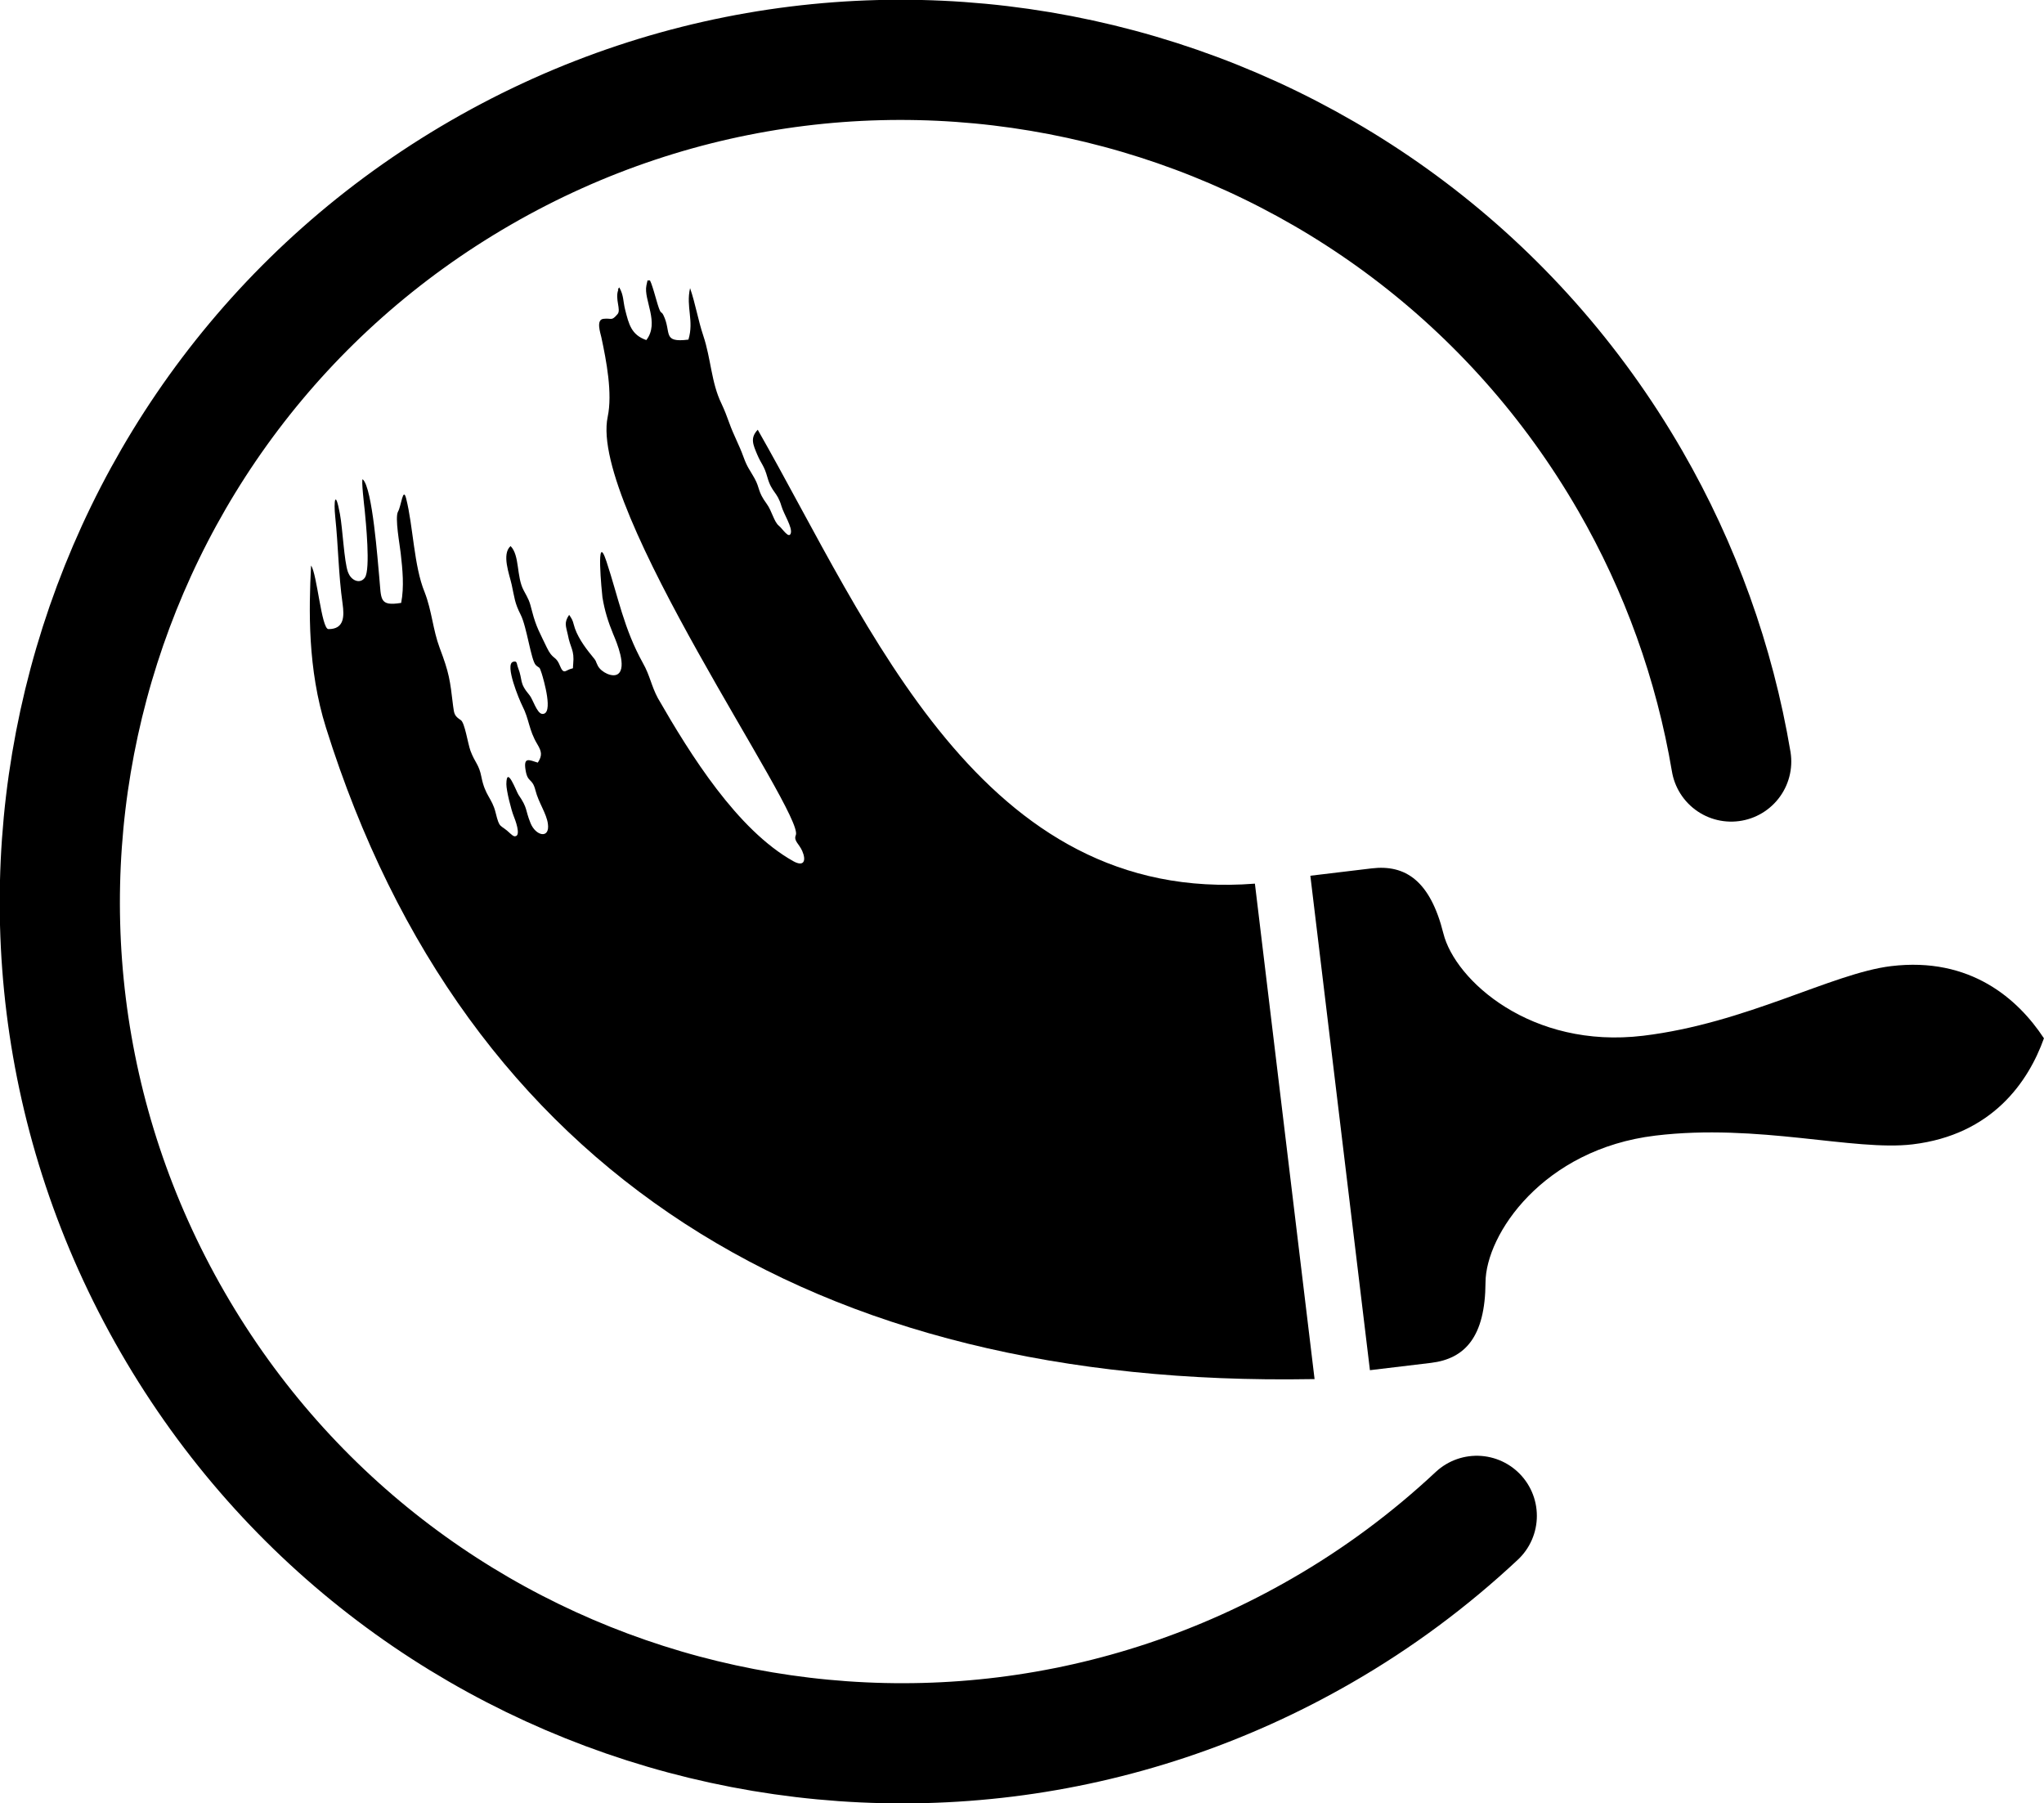
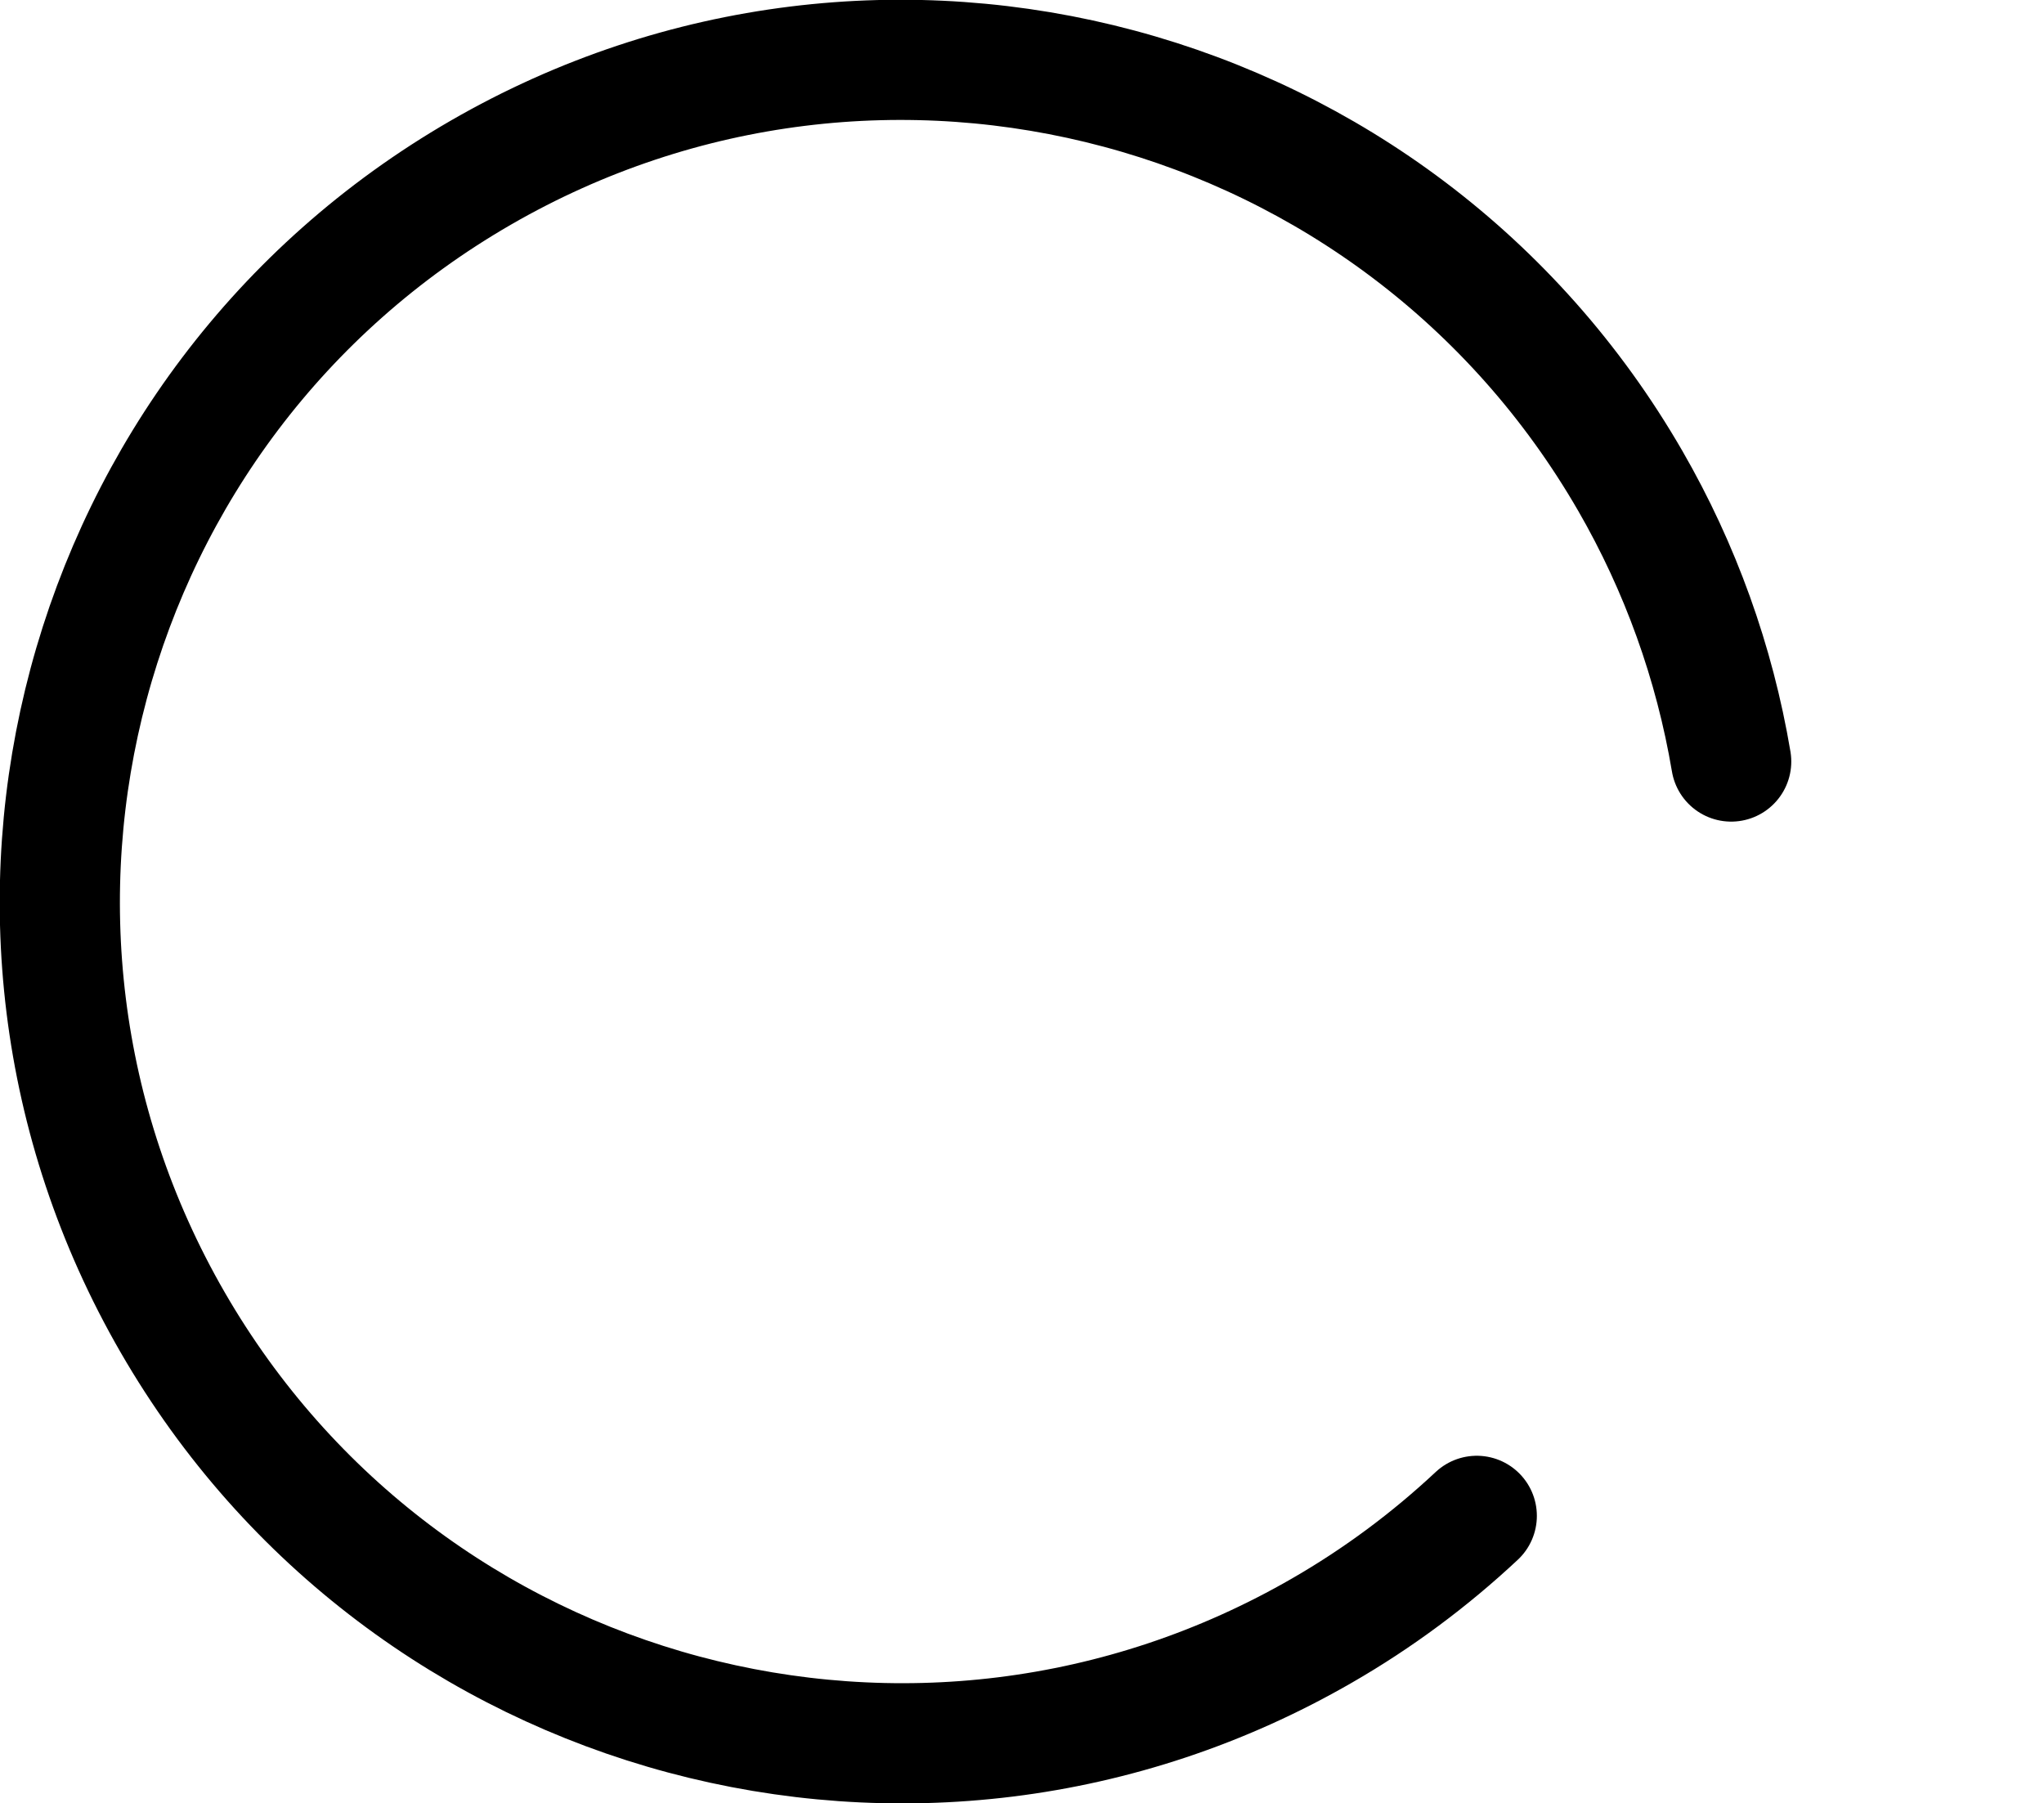
<svg xmlns="http://www.w3.org/2000/svg" xml:space="preserve" width="14.396mm" height="12.699mm" version="1.1" style="shape-rendering:geometricPrecision; text-rendering:geometricPrecision; image-rendering:optimizeQuality; fill-rule:evenodd; clip-rule:evenodd" viewBox="0 0 222.3 196.09">
  <defs>
    <style type="text/css"> .str0 {stroke:black;stroke-width:13.07;stroke-linecap:round;stroke-linejoin:round;stroke-miterlimit:22.926} .fil0 {fill:none} .fil1 {fill:black} </style>
  </defs>
  <g id="Camada_x0020_1">
    <g>
      <path class="fil0 str0" d="M160.61 164.84c-5.11,4.78 -10.75,8.97 -16.81,12.46 -43.77,25.27 -99.75,10.27 -125.02,-33.5 -25.27,-43.77 -10.27,-99.74 33.5,-125.02 43.77,-25.27 99.74,-10.27 125.02,33.5 5.45,9.44 9.17,19.78 10.98,30.53" />
    </g>
    <g id="_2246944771408">
-       <path class="fil1" d="M67.25 31.5c-0.4,1.01 0.33,2.19 -0.09,2.66 -0.69,0.8 -0.6,0.4 -1.54,0.51 -0.82,0.1 -0.32,1.54 -0.22,2 0.55,2.56 1.23,6.1 0.69,8.66 -2.08,9.92 21.45,43.17 20.46,45.49 -0.26,0.61 0.36,0.94 0.7,1.72 0.45,1.04 0.2,1.76 -0.97,1.11 -6.11,-3.42 -11.2,-11.59 -14.73,-17.73 -0.72,-1.34 -0.86,-2.47 -1.63,-3.82 -2.07,-3.73 -2.67,-7.13 -3.96,-11.04 -1.2,-3.63 -0.49,3.51 -0.44,3.89 0.24,1.46 0.62,2.67 1.18,4.03 0.36,0.84 1.52,3.6 0.5,4.32 -0.58,0.4 -1.81,-0.19 -2.18,-0.9 -0.36,-0.7 -0.02,-0.32 -0.68,-1.13 -0.77,-0.93 -1.65,-2.18 -1.94,-3.36 -0.12,-0.48 -0.22,-0.64 -0.5,-1.05 -0.58,0.85 -0.35,1.22 -0.14,2.18 0.26,1.43 0.73,1.62 0.58,3.16 -0.08,0.78 0.17,0.26 -0.74,0.74 -0.47,0.25 -0.57,-0.31 -0.83,-0.83 -0.39,-0.77 -0.69,-0.43 -1.3,-1.7 -0.72,-1.52 -1.16,-2.22 -1.59,-3.89 -0.32,-1.26 -0.36,-1.27 -0.93,-2.33 -0.8,-1.5 -0.41,-3.78 -1.42,-4.81 -1,0.88 -0.12,3.1 0.12,4.2 0.32,1.46 0.32,1.97 0.97,3.25 0.68,1.32 1.13,4.99 1.66,5.5 0.41,0.39 0.36,0.04 0.64,0.92 0.19,0.62 1.34,4.5 0.04,4.38 -0.57,-0.06 -1.01,-1.6 -1.36,-2.02 -1.19,-1.41 -0.7,-1.56 -1.26,-3.01 -0.17,-0.44 -0.07,-0.78 -0.55,-0.63 -0.91,0.3 0.68,4.12 1.01,4.77 0.78,1.52 0.69,2.61 1.64,4.19 0.47,0.79 0.56,1.22 0.05,2 -0.95,-0.29 -1.57,-0.66 -1.33,0.81 0.23,1.43 0.72,0.81 1.07,2.19 0.34,1.36 1.22,2.54 1.36,3.67 0.22,1.65 -1.32,1.32 -1.89,-0.09 -0.61,-1.5 -0.27,-1.57 -1.32,-3.1 -0.22,-0.33 -1.29,-3.28 -1.31,-1.14 -0,0.72 0.53,2.81 0.8,3.48 0.11,0.27 0.88,2.2 0.12,2.19 -0.17,-0 -0.35,-0.18 -0.47,-0.28 -1.16,-1.12 -1.16,-0.42 -1.62,-2.3 -0.4,-1.61 -1.13,-1.79 -1.54,-3.86 -0.27,-1.4 -0.69,-1.52 -1.19,-2.85 -0.29,-0.79 -0.62,-3.06 -1.05,-3.34 -0.68,-0.45 -0.73,-0.65 -0.84,-1.53 -0.34,-2.88 -0.43,-3.59 -1.46,-6.32 -0.75,-2 -0.84,-4.01 -1.64,-6.07 -1.17,-2.84 -1.24,-7.16 -2.01,-10.19 -0.34,-1.34 -0.54,0.86 -0.88,1.43 -0.37,0.64 0.2,3.66 0.29,4.53 0.2,1.77 0.39,3.64 0.05,5.4 -2.43,0.39 -2.15,-0.4 -2.38,-2.77 -0.17,-1.76 -0.74,-9.71 -1.79,-10.66 -0.21,-0.19 0.17,3.04 0.2,3.3 0.12,1.25 0.65,6.45 0.03,7.37 -0.47,0.69 -1.36,0.4 -1.74,-0.36l-0.11 -0.24c-0.42,-1.18 -0.57,-4.71 -0.87,-6.31 -0.51,-2.77 -0.69,-1.39 -0.51,0.32 0.34,3.22 0.34,6.18 0.8,9.45 0.19,1.37 0.18,2.76 -1.54,2.75 -0.76,-0 -1.24,-6.05 -1.89,-6.91 -0.24,4.77 -0.39,11.22 1.62,17.62 15.18,48.41 53.11,71.8 107.26,70.85 0.09,-0 0.17,-0 0.26,-0l-6.49 -53.88c-29.77,2.33 -41.84,-27.92 -54.07,-49.36 -0.86,0.9 -0.5,1.63 -0.06,2.69 0.46,1.09 0.73,1.13 1.11,2.48 0.48,1.7 1.06,1.53 1.53,3.14 0.26,0.88 1.22,2.33 1.01,2.96 -0.21,0.62 -0.9,-0.51 -1.28,-0.82 -0.55,-0.43 -0.76,-1.61 -1.34,-2.4 -1,-1.36 -0.71,-1.66 -1.31,-2.75 -0.55,-0.99 -0.78,-1.16 -1.21,-2.34 -0.46,-1.29 -1.07,-2.36 -1.55,-3.71 -0.27,-0.75 -0.51,-1.38 -0.85,-2.1 -1.11,-2.28 -1.13,-4.86 -1.97,-7.37 -0.58,-1.73 -0.85,-3.47 -1.44,-5.18 -0.47,2.06 0.45,3.54 -0.18,5.6 -2.92,0.36 -1.79,-0.79 -2.73,-2.68 -0.25,-0.5 -0.23,0.09 -0.62,-1.17 -0.08,-0.27 -0.74,-2.67 -0.87,-2.6 -0.24,0.12 -0.17,-0.32 -0.35,0.57 -0.32,1.55 1.46,4.05 -0.01,5.93 -1.63,-0.57 -1.9,-1.72 -2.3,-3.3 -0.24,-0.95 -0.14,-1.55 -0.64,-2.43 -0.09,0.12 -0.09,0.1 -0.16,0.25z" />
-       <path class="fil1" d="M222.3 112.89c-1.71,4.79 -5.66,10.51 -14.28,11.55 -6.4,0.77 -16.8,-2.3 -27.99,-0.95 -12.2,1.47 -18.44,10.73 -18.47,15.97 -0.03,5.91 -2.23,8.29 -5.9,8.74l-6.67 0.8 -3.24 -26.88 -3.24 -26.89 6.67 -0.8c3.67,-0.44 6.37,1.35 7.8,7.08 1.27,5.08 9.53,12.59 21.73,11.12 11.19,-1.35 20.56,-6.8 26.96,-7.57 8.62,-1.04 13.81,3.58 16.61,7.83z" />
-     </g>
+       </g>
  </g>
</svg>